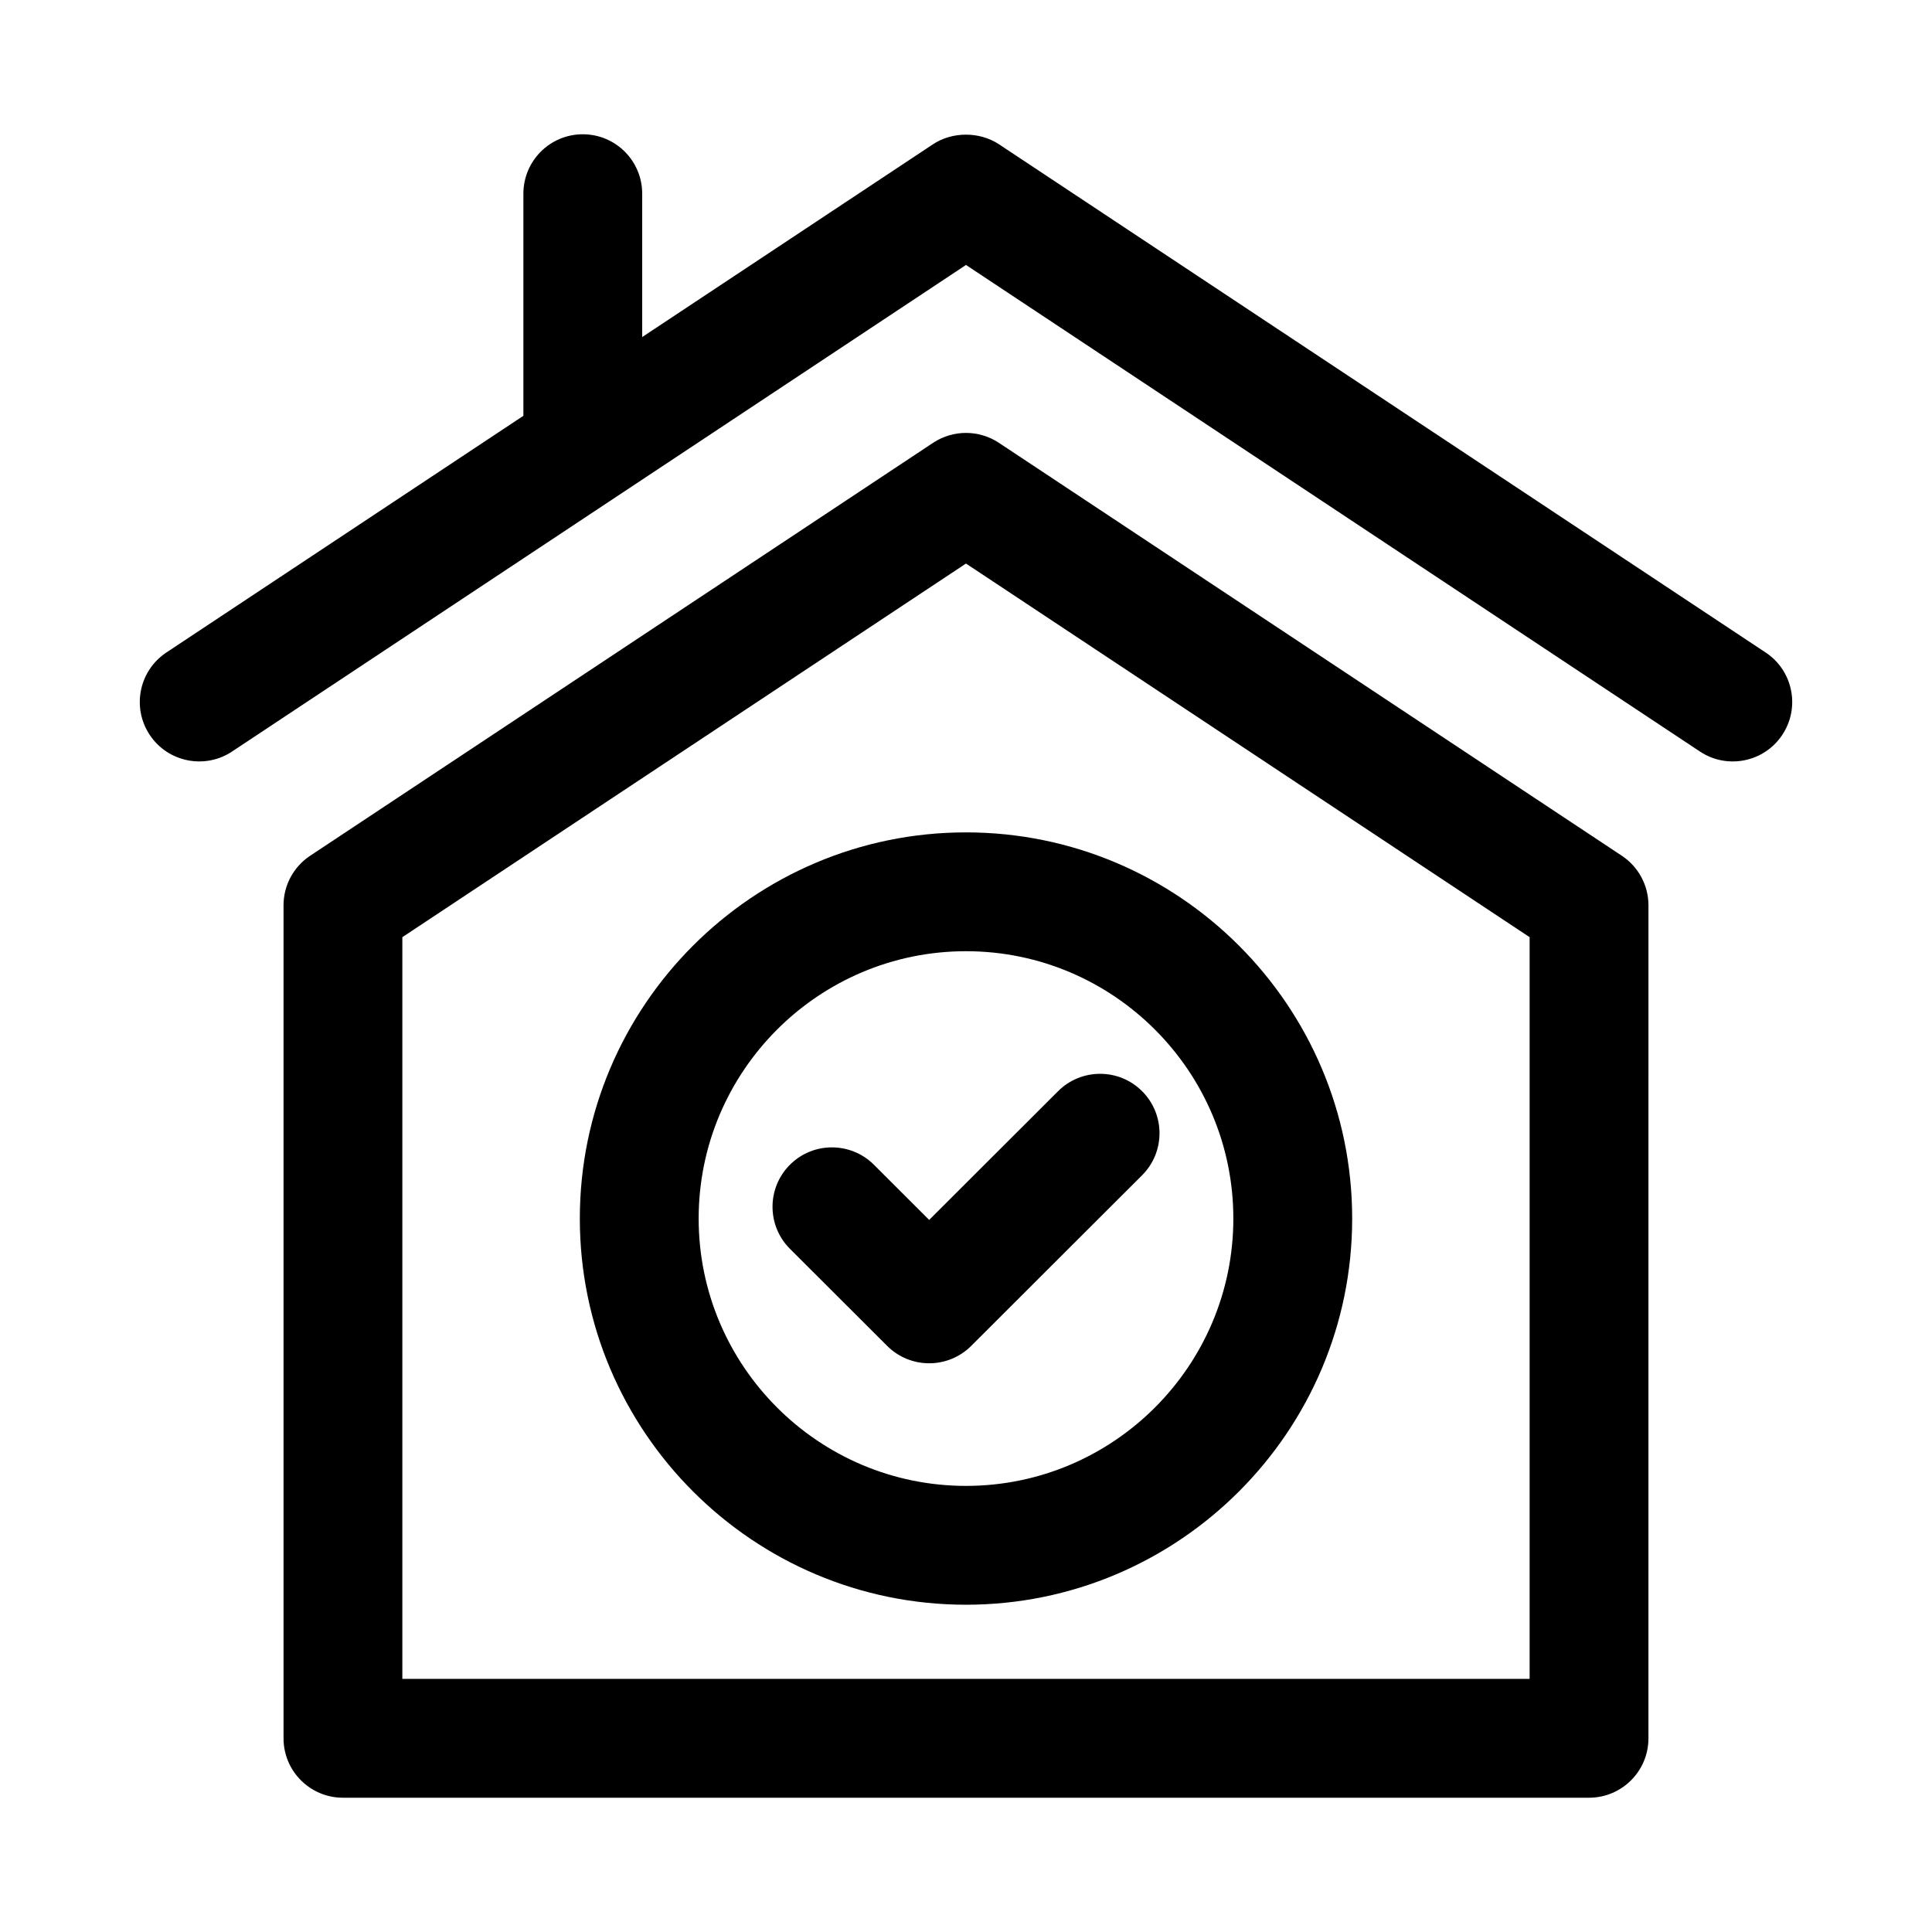
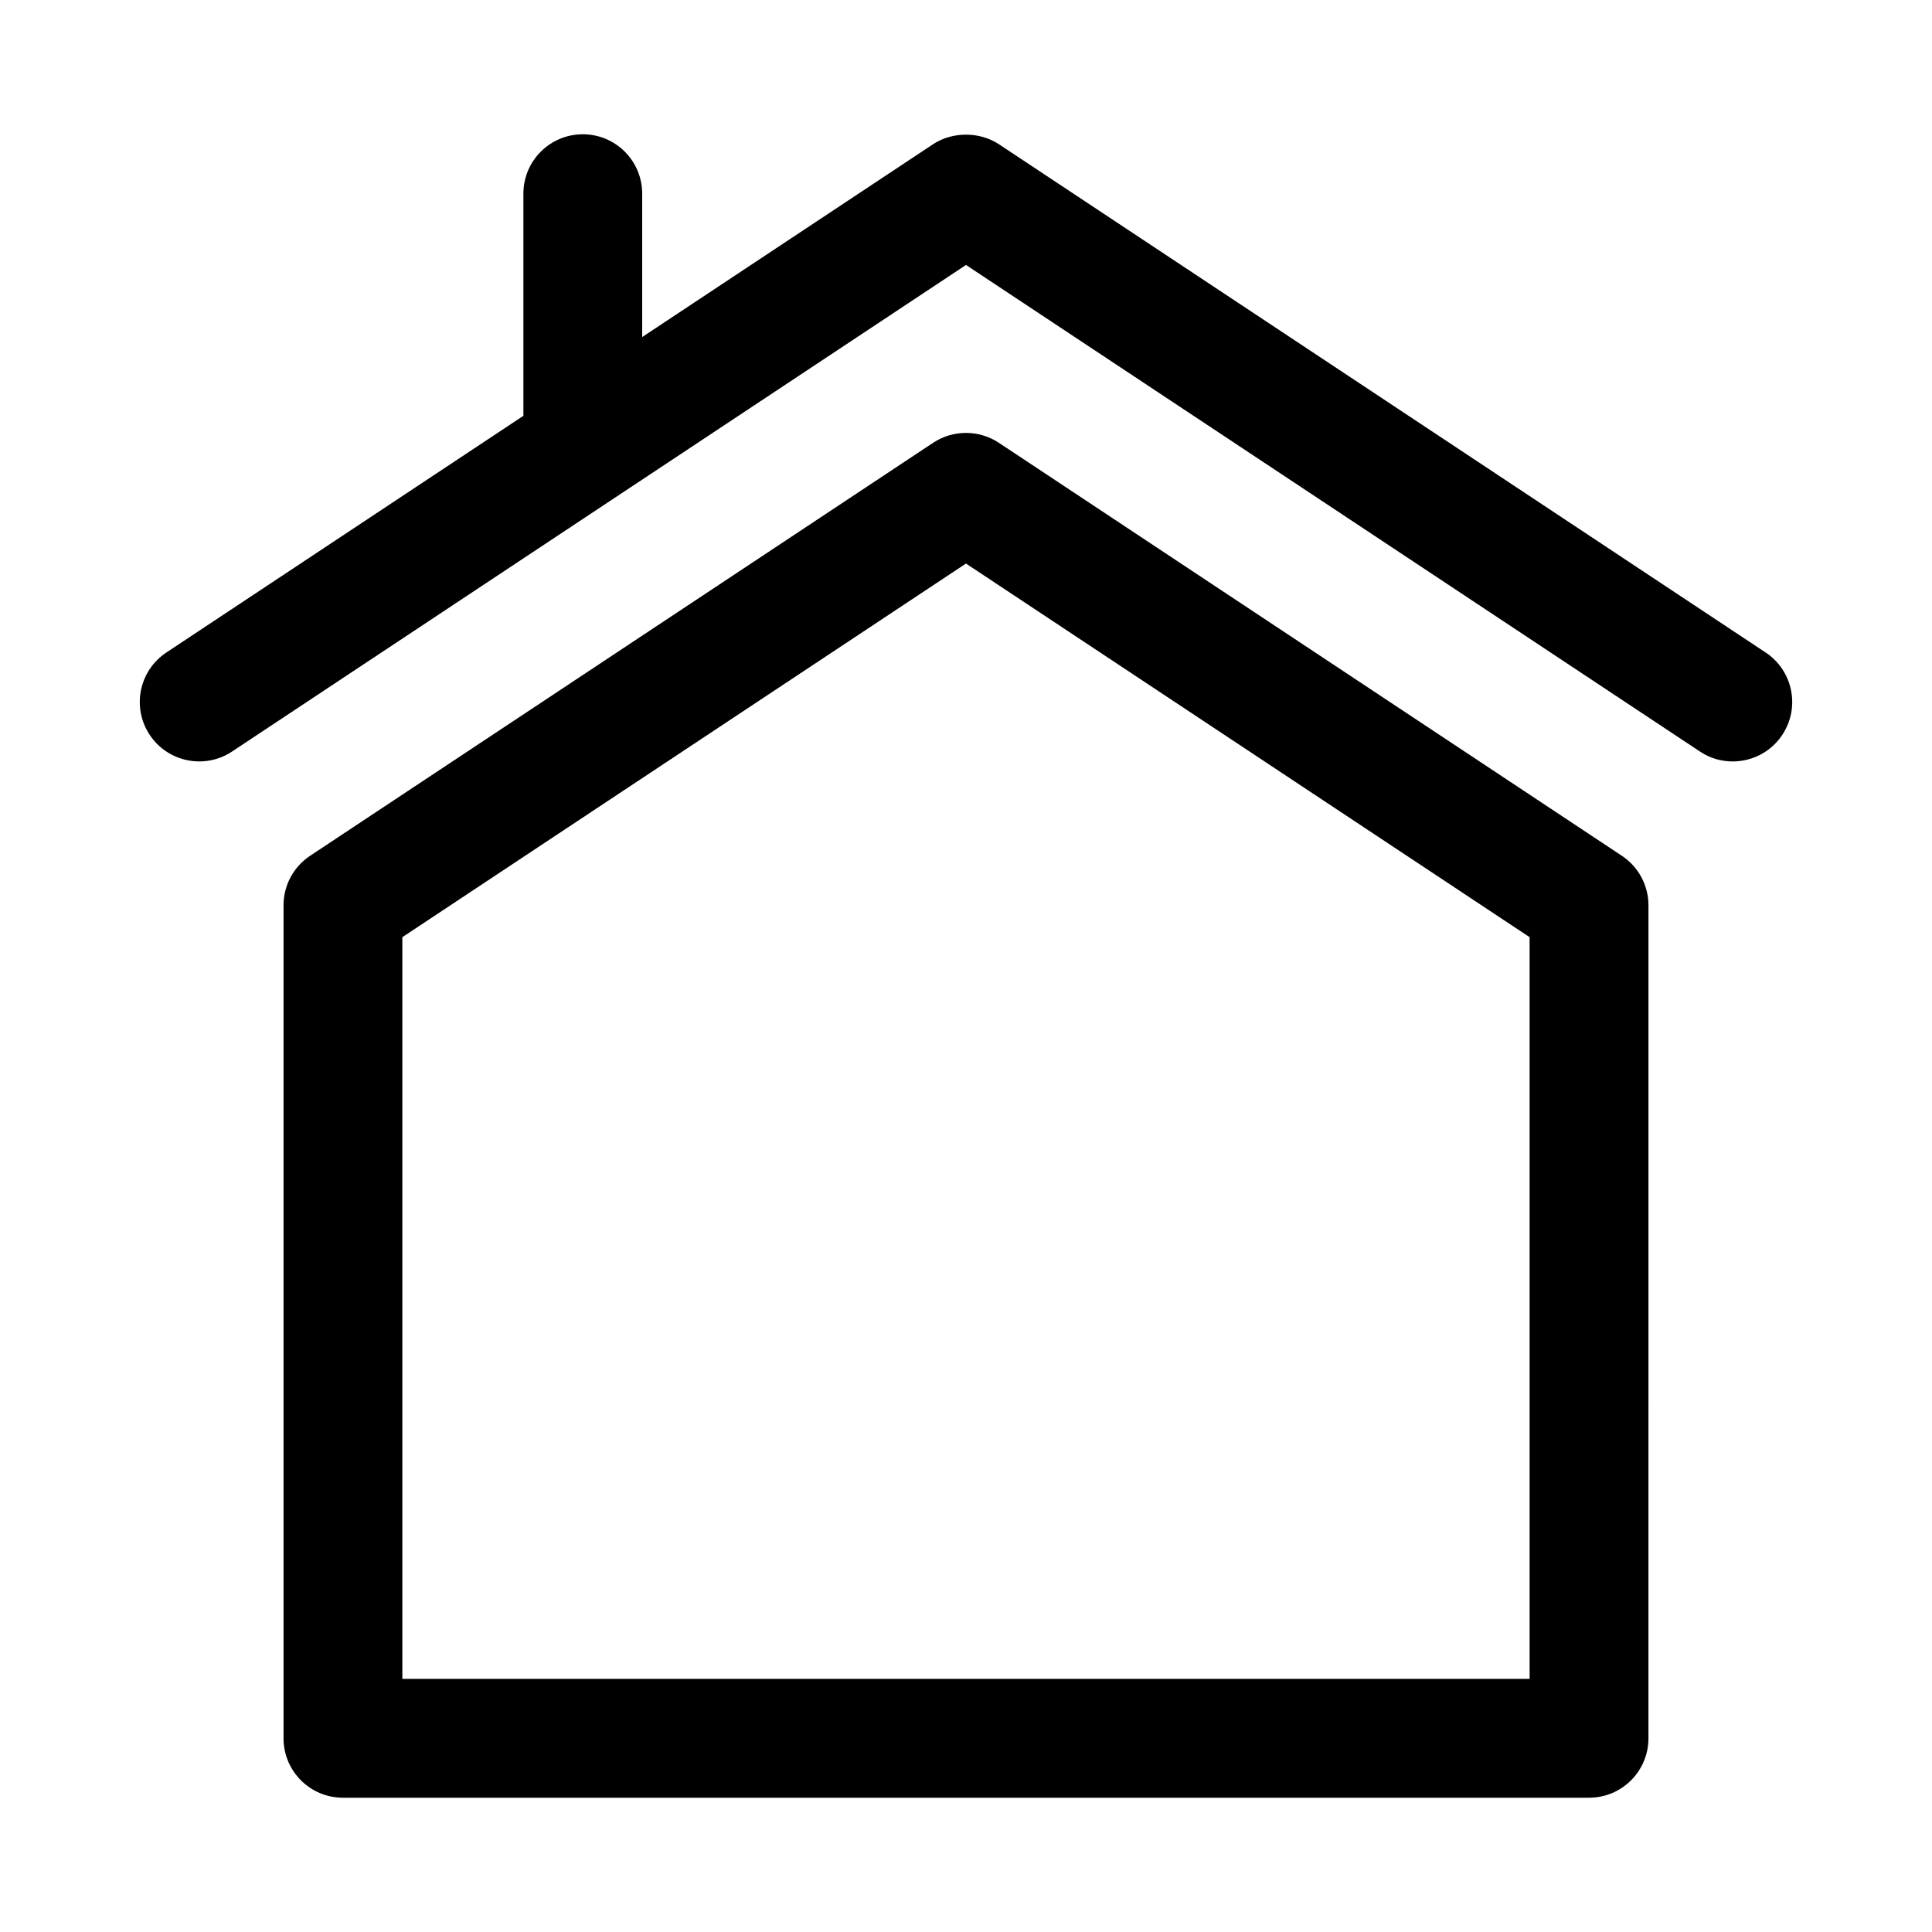
<svg xmlns="http://www.w3.org/2000/svg" fill="#000000" width="800px" height="800px" version="1.1" viewBox="144 144 512 512">
  <g>
-     <path d="m297.66 466.93c0 56.426 45.91 102.34 102.34 102.34s102.34-45.91 102.34-102.34-45.91-102.34-102.34-102.34c-56.43 0-102.34 45.91-102.34 102.34zm102.34 70.848c-39.066 0-70.848-31.781-70.848-70.848 0-39.066 31.781-70.848 70.848-70.848s70.848 31.781 70.848 70.848c0 39.066-31.781 70.848-70.848 70.848z" />
-     <path d="m446.68 433.19c-6.148-6.164-16.129-6.148-22.277-0.016l-34.164 34.117-14.637-14.621c-6.148-6.133-16.129-6.148-22.277 0.016-6.133 6.148-6.133 16.121 0.016 22.262l25.77 25.73c3.074 3.066 7.102 4.606 11.133 4.606 4.027 0 8.055-1.539 11.133-4.606l45.293-45.227c6.148-6.141 6.148-16.109 0.012-22.262z" />
    <path d="m573.81 370.79-165.11-109.45c-5.289-3.488-12.117-3.488-17.406 0l-165.11 109.45c-4.398 2.914-7.043 7.84-7.043 13.121v220.76c0 8.695 7.043 15.742 15.742 15.742h330.23c8.703 0 15.742-7.051 15.742-15.742l0.004-220.75c0-5.281-2.644-10.211-7.043-13.125zm-24.445 218.13h-298.74v-196.56l149.37-99.016 149.37 99.016z" />
    <path d="m611.91 316.92-203.21-134.71c-5.125-3.367-12.309-3.367-17.426 0.008l-77.086 51.105v-37.996c0-8.695-7.043-15.742-15.742-15.742-8.703 0-15.742 7.051-15.742 15.742v58.867l-94.617 62.727c-7.242 4.805-9.227 14.574-4.414 21.824 4.832 7.297 14.668 9.184 21.816 4.422l194.51-128.95 194.51 128.95c7.152 4.766 16.984 2.879 21.816-4.422 4.812-7.246 2.832-17.02-4.41-21.824z" />
  </g>
</svg>